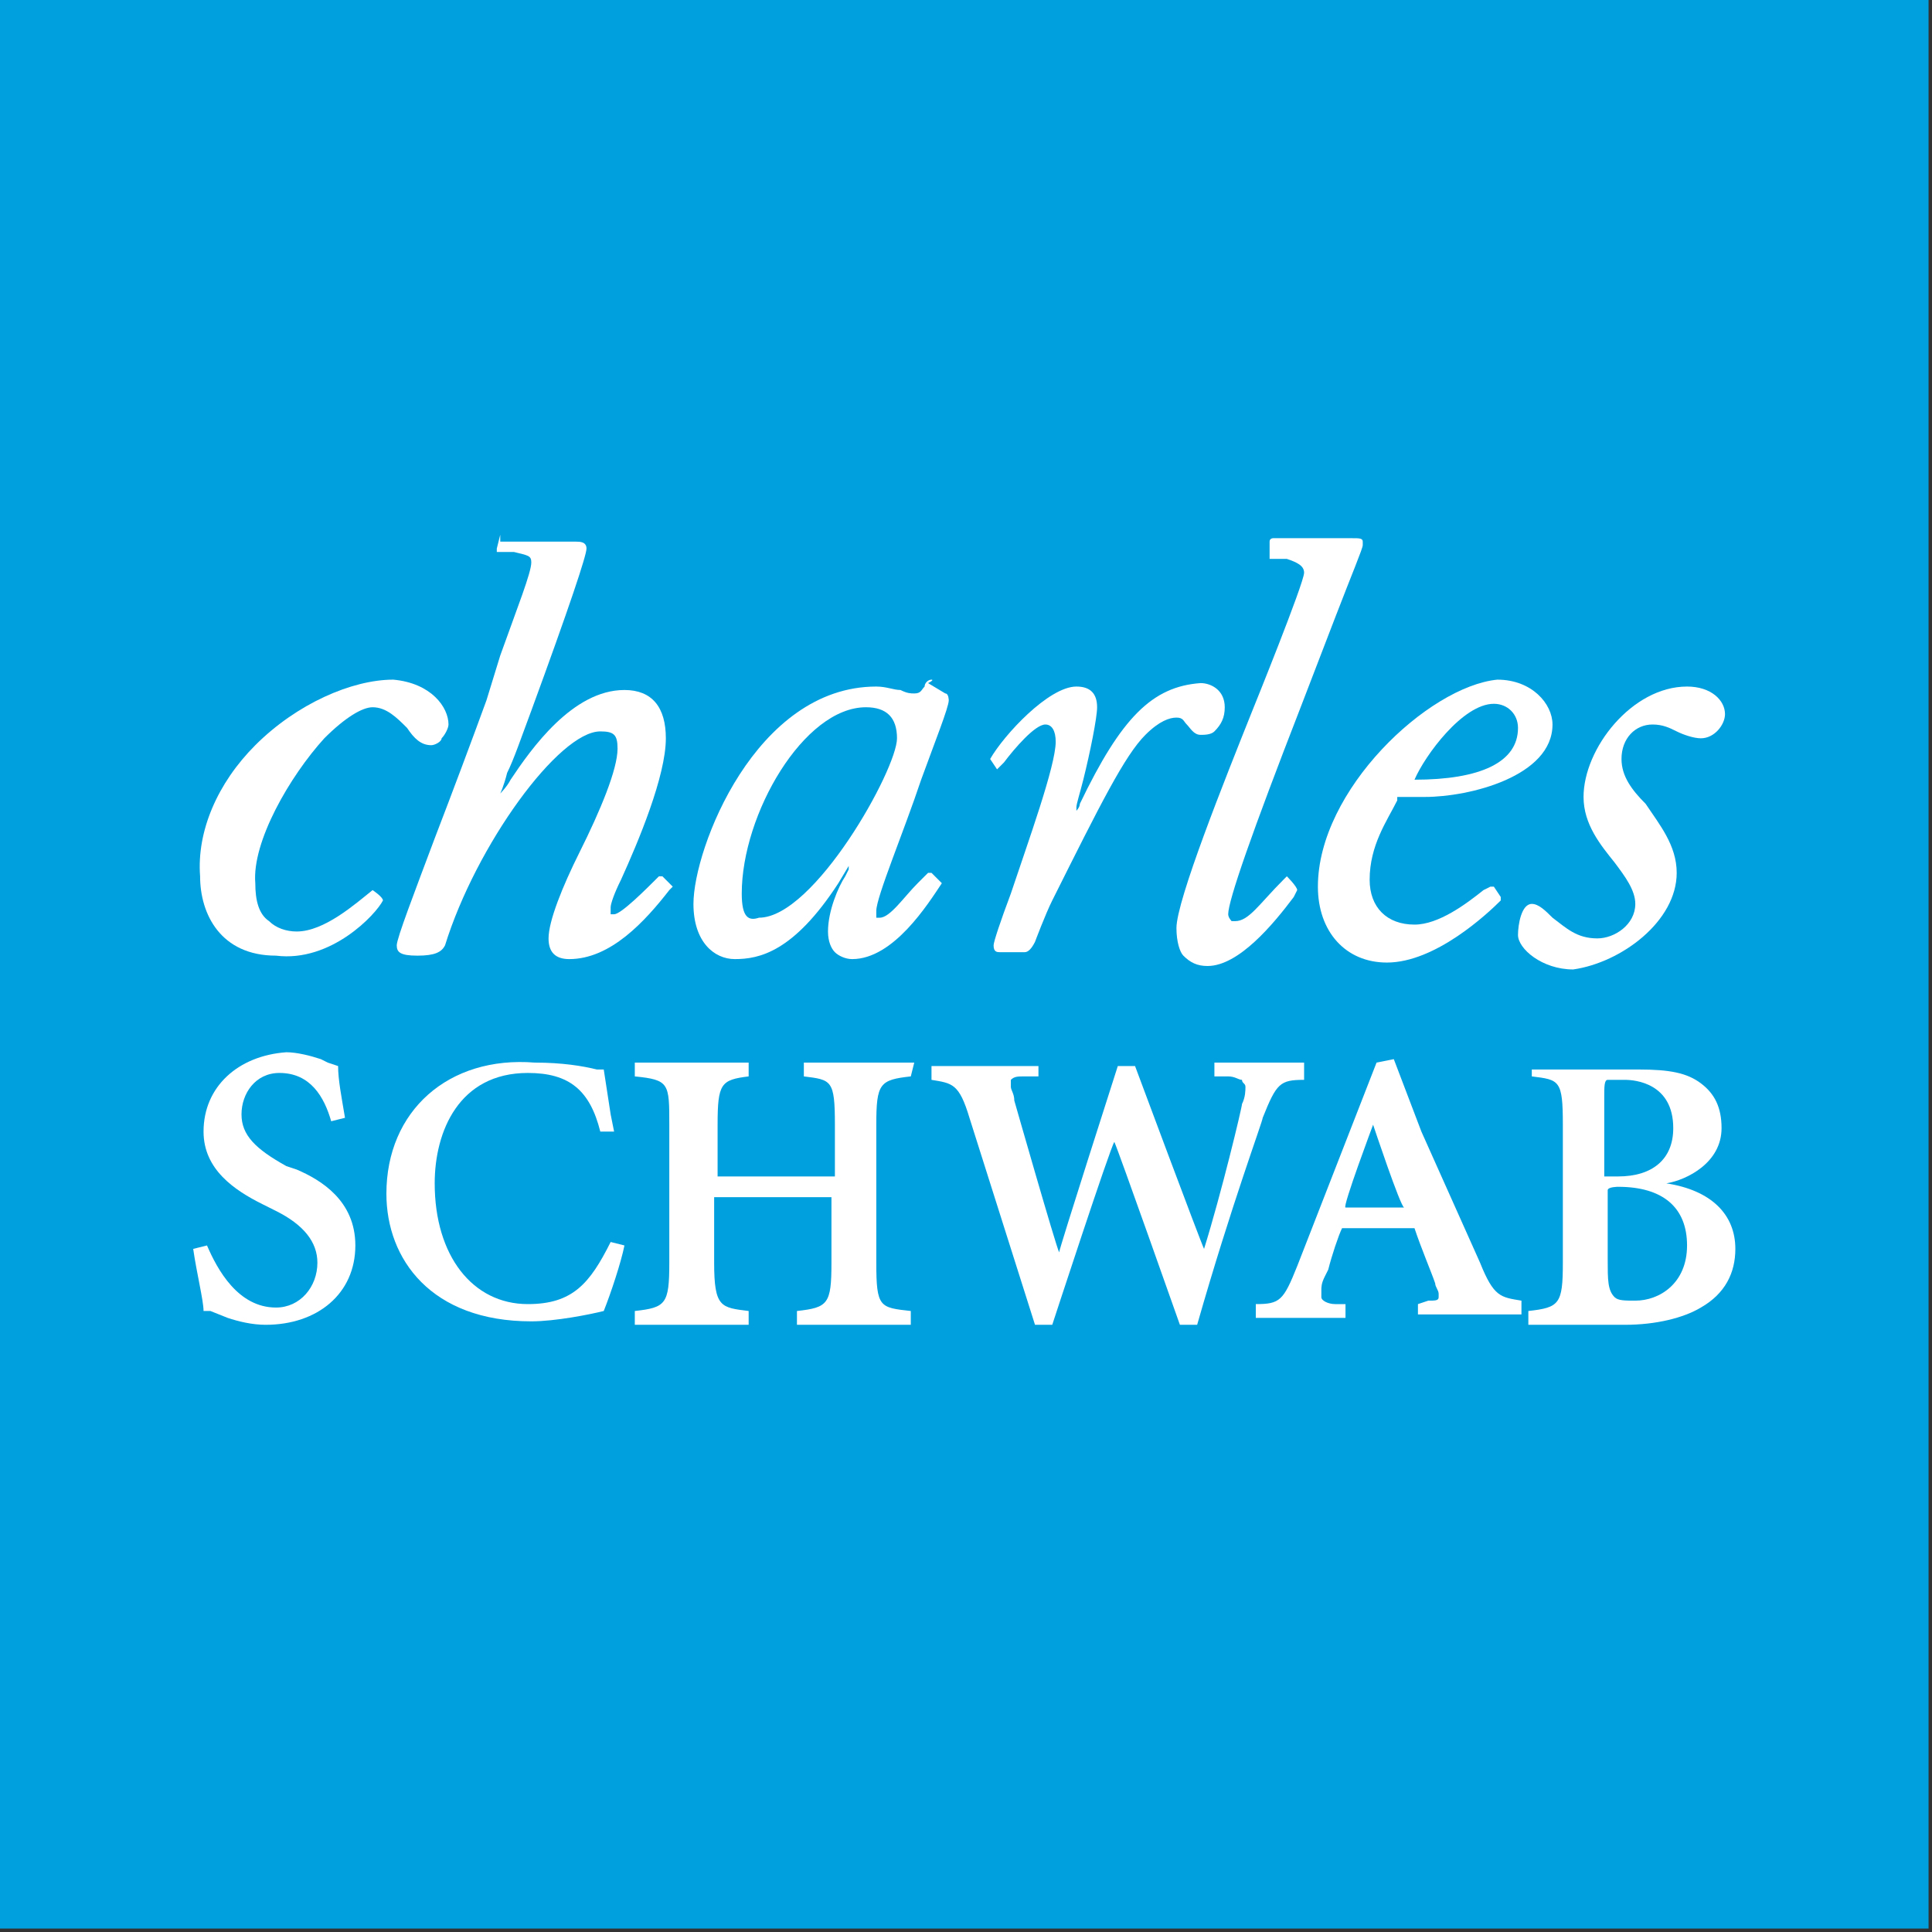
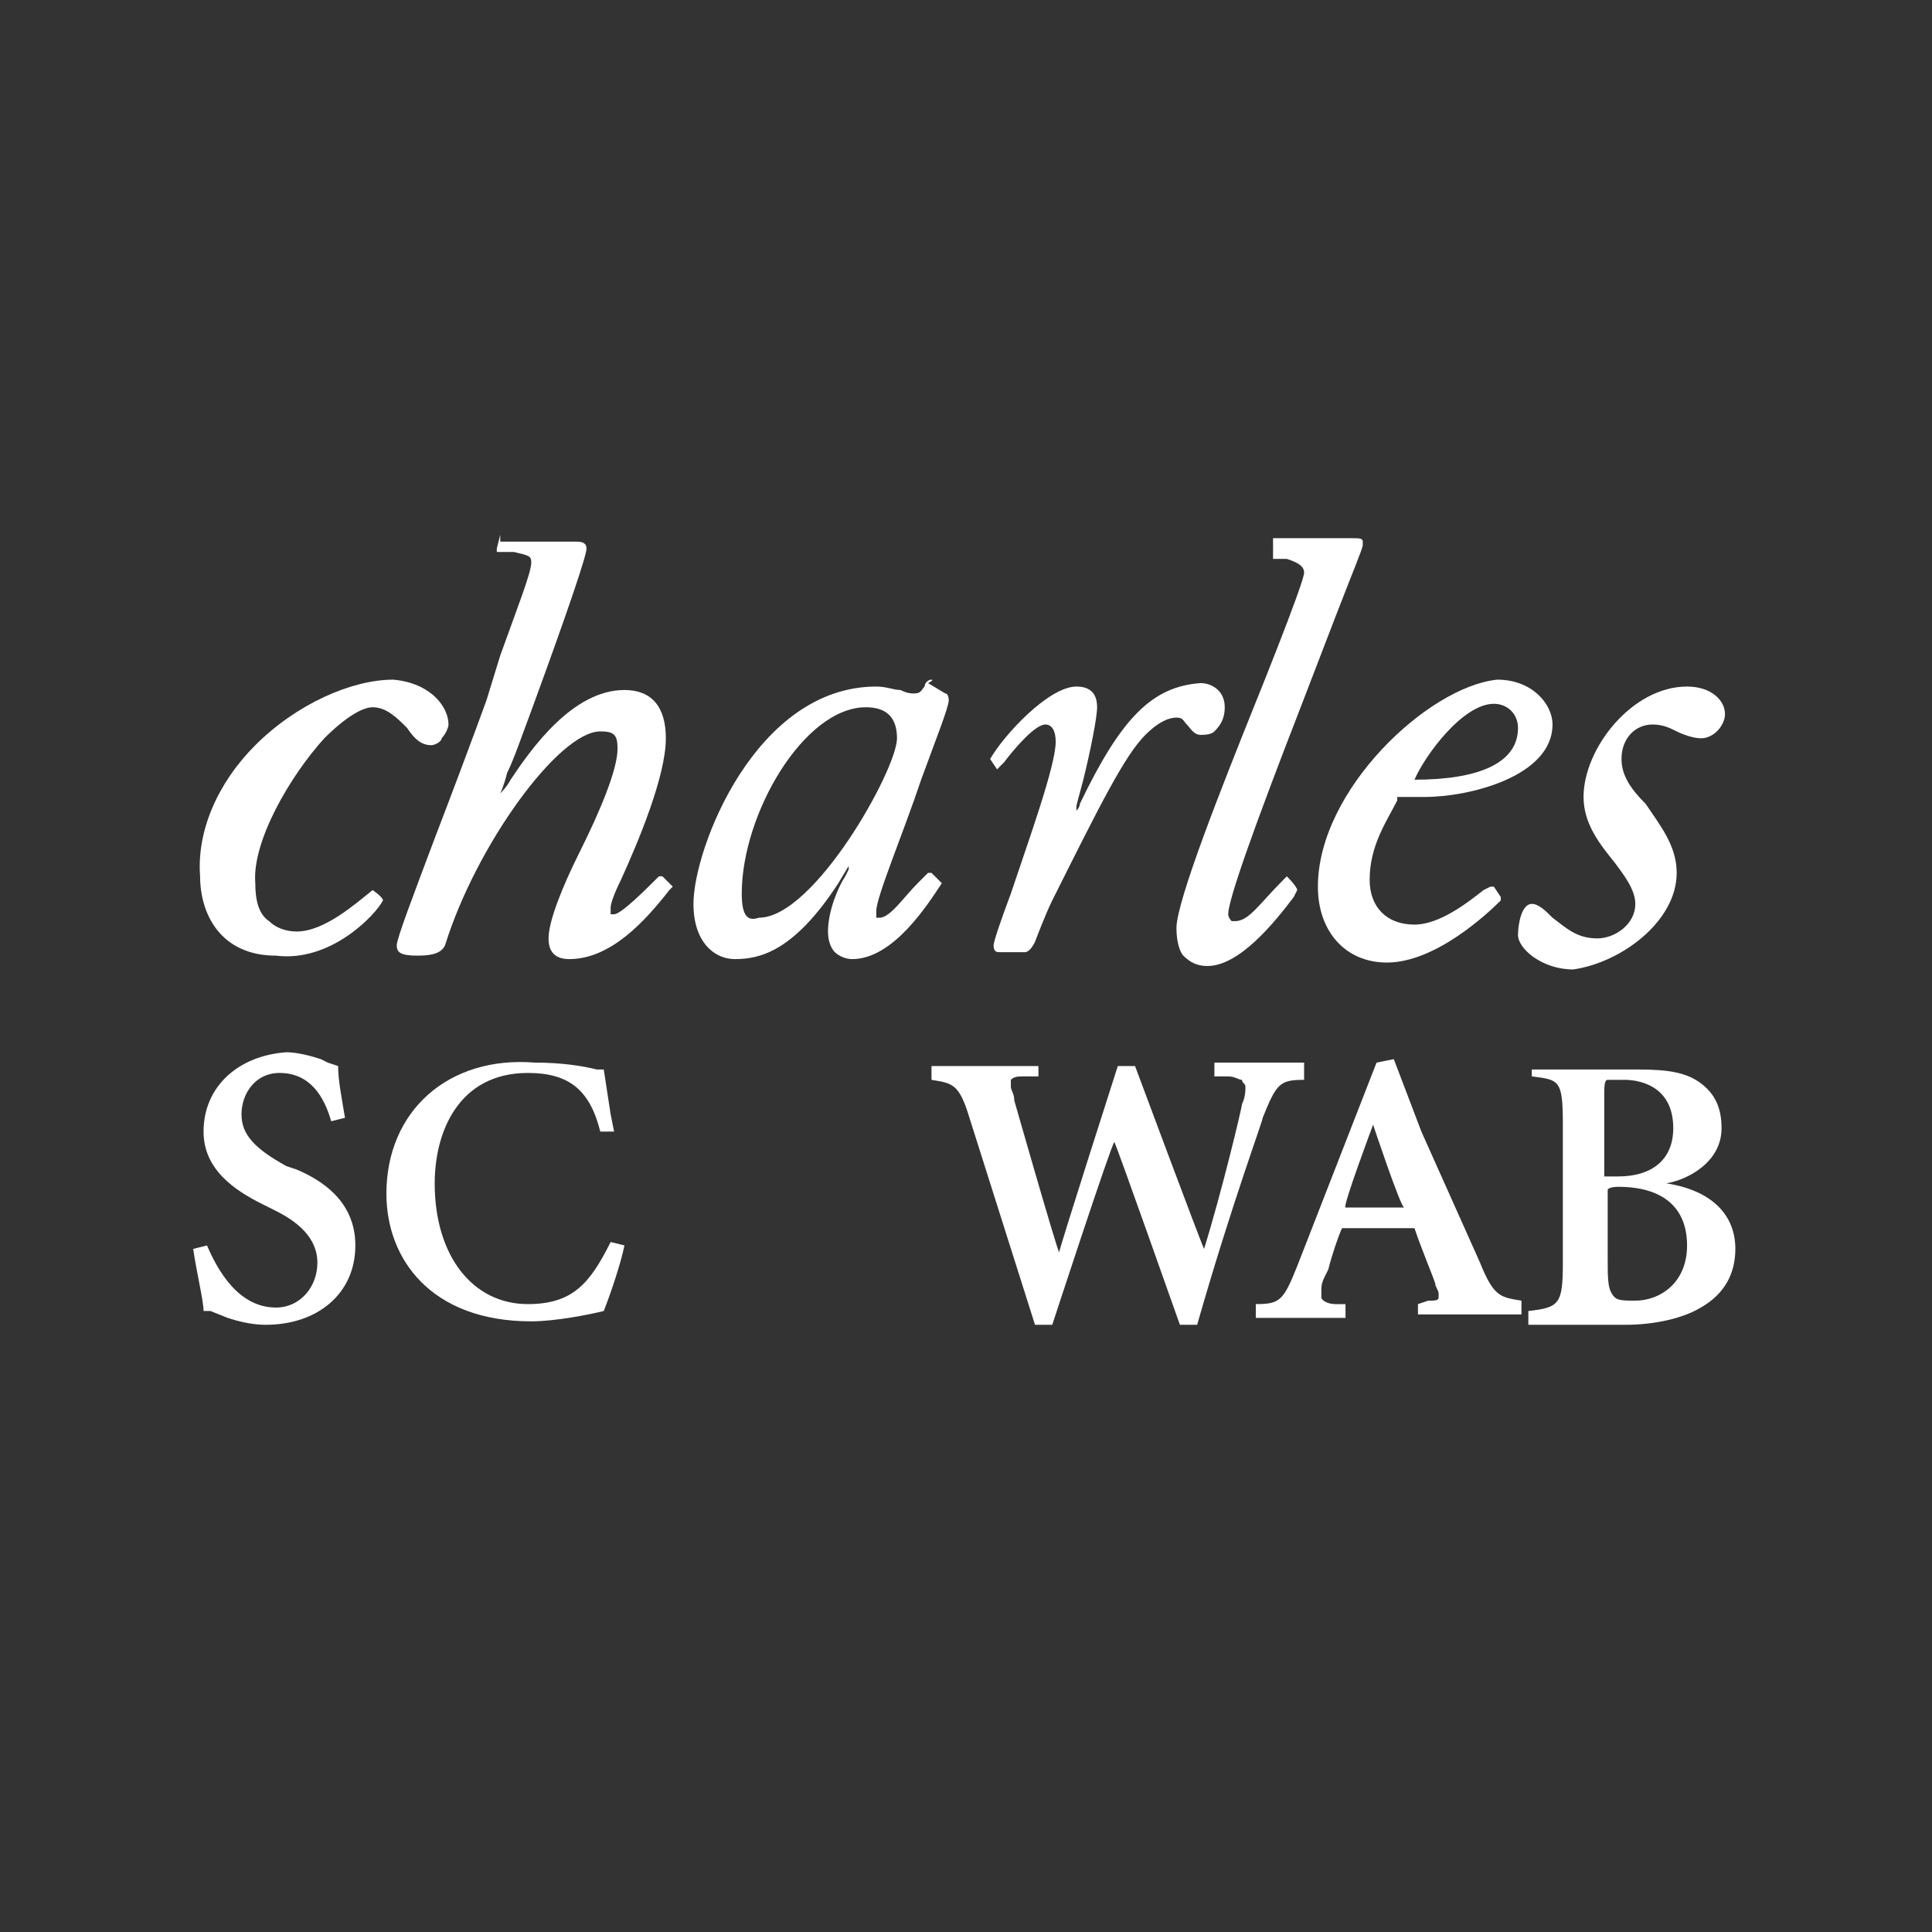
<svg xmlns="http://www.w3.org/2000/svg" width="56" height="56" viewBox="0 0 56 56" fill="none">
  <rect x="0" y="0" width="56" height="56" fill="#333333" stroke="none" />
  <g clip-path="url(#clip0_10_393)">
-     <path d="M0 0H55.9V55.9H0V0Z" fill="#00A0DF" />
    <path d="M48.6 25.3C48.6 24.5 48.1 23.9 47.7 23.3C47.3 22.9 47 22.5 47 22C47 21.4 47.4 21 47.9 21C48.2 21 48.4 21.1 48.6 21.2C48.8 21.3 49.1 21.4 49.3 21.4C49.7 21.4 50 21 50 20.7C50 20.3 49.6 19.9 48.9 19.9C47.3 19.9 45.9 21.7 45.9 23.1C45.9 23.9 46.4 24.5 46.8 25C47.1 25.4 47.4 25.8 47.4 26.2C47.4 26.8 46.8 27.2 46.3 27.2C45.7 27.2 45.4 26.9 45 26.6C44.8 26.4 44.6 26.2 44.4 26.2C44.1 26.2 44 26.8 44 27.1C44 27.5 44.7 28.1 45.6 28.1C47 27.9 48.6 26.7 48.6 25.3Z" fill="white" />
    <path d="M14.5 15.5C14.4 15.5 14.4 15.5 14.5 15.5L14.4 15.9V16H14.9C15.3 16.1 15.4 16.1 15.4 16.3C15.4 16.6 15 17.6 14.5 19L14.1 20.3C13.7 21.4 13.1 23 12.6 24.3C12 25.9 11.5 27.2 11.5 27.4C11.5 27.6 11.6 27.7 12.1 27.7C12.6 27.7 12.8 27.6 12.9 27.4C13.8 24.5 16.2 21.2 17.4 21.2C17.8 21.2 17.9 21.3 17.9 21.7C17.9 22.3 17.4 23.5 16.8 24.7C16.3 25.7 15.9 26.7 15.9 27.2C15.9 27.6 16.1 27.8 16.5 27.8C17.7 27.8 18.7 26.7 19.4 25.8L19.5 25.7L19.2 25.4H19.1C18.7 25.8 18 26.5 17.8 26.5H17.7V26.3C17.7 26.2 17.8 25.9 18 25.5C18.5 24.4 19.3 22.5 19.3 21.4C19.3 20.5 18.9 20 18.1 20C16.6 20 15.4 21.7 14.8 22.6C14.7 22.8 14.5 23 14.5 23C14.5 23 14.6 22.8 14.7 22.4C14.9 22 15.1 21.4 15.4 20.6C16.5 17.6 17 16.1 17 15.9C17 15.7 16.8 15.7 16.7 15.7H14.5V15.5Z" fill="white" />
    <path d="M11.1 26.1C11.2 26 11.2 26 11.1 26.1C11.1 26 10.8 25.8 10.8 25.8C10.3 26.2 9.4 27 8.6 27C8.3 27 8 26.9 7.8 26.7C7.5 26.5 7.4 26.1 7.4 25.6C7.3 24.4 8.4 22.5 9.4 21.4C10 20.8 10.5 20.5 10.8 20.5C11.2 20.5 11.5 20.8 11.8 21.1C12 21.4 12.2 21.6 12.5 21.6C12.6 21.6 12.8 21.5 12.8 21.4C12.9 21.3 13 21.1 13 21C13 20.5 12.5 19.8 11.4 19.7C10.2 19.7 8.6 20.4 7.4 21.6C6.3 22.7 5.7 24.1 5.8 25.4C5.8 26.5 6.4 27.7 8 27.7C9.6 27.9 10.9 26.5 11.1 26.1Z" fill="white" />
    <path d="M31.3 23.3C31.3 23.4 31.2 23.5 31.2 23.5V23.4C31.2 23.3 31.3 23 31.4 22.6C31.6 21.8 31.8 20.8 31.8 20.5C31.8 20.1 31.6 19.9 31.2 19.9C30.4 19.9 29.1 21.3 28.7 22L28.9 22.3L29 22.2L29.1 22.1C29.4 21.7 30 21 30.3 21C30.5 21 30.6 21.2 30.6 21.5C30.6 22.2 29.8 24.4 29.3 25.9C29 26.7 28.8 27.3 28.8 27.4C28.8 27.6 28.9 27.6 29 27.6H29.7C29.8 27.6 29.9 27.5 30 27.3C30 27.3 30.3 26.5 30.5 26.1C31.9 23.3 32.6 21.9 33.2 21.3C33.6 20.9 33.9 20.8 34.1 20.8C34.3 20.8 34.3 20.9 34.4 21C34.5 21.1 34.6 21.3 34.8 21.3C34.9 21.3 35.1 21.3 35.2 21.2C35.4 21 35.5 20.8 35.5 20.5C35.5 20 35.1 19.8 34.8 19.8C33.4 19.9 32.5 20.8 31.3 23.3Z" fill="white" />
    <path d="M27 19.7C26.9 19.7 26.8 19.8 26.8 19.9C26.7 20 26.7 20.1 26.5 20.1C26.4 20.1 26.3 20.1 26.1 20C25.9 20 25.7 19.9 25.4 19.9C21.9 19.9 20.1 24.6 20.1 26.2C20.1 27.3 20.7 27.8 21.3 27.8C22 27.8 23 27.6 24.3 25.6L24.6 25.1V25.2L24.5 25.4C24.3 25.7 24 26.4 24 27C24 27.3 24.1 27.5 24.2 27.6C24.3 27.7 24.5 27.8 24.7 27.8C25.9 27.8 26.9 26.2 27.3 25.6L27 25.3H26.9L26.6 25.6C26.2 26 25.8 26.6 25.5 26.6H25.4V26.4C25.4 26 26.2 24.1 26.7 22.6C27.1 21.5 27.5 20.5 27.5 20.3C27.5 20.3 27.5 20.1 27.4 20.1L26.9 19.8C27.1 19.7 27 19.7 27 19.7ZM21.5 25.9C21.5 23.6 23.3 20.5 25.1 20.5C25.7 20.5 26 20.8 26 21.4C26 22.3 23.6 26.6 22 26.6C21.7 26.7 21.5 26.6 21.5 25.9Z" fill="white" />
    <path d="M38.2 25.7C38.2 27 39 27.9 40.2 27.9C41.6 27.9 43.1 26.5 43.5 26.1V26L43.3 25.7H43.2L43 25.8C42.5 26.2 41.7 26.8 41 26.8C40.2 26.8 39.7 26.3 39.7 25.5C39.7 24.5 40.2 23.8 40.5 23.2V23.1H41.3C42.6 23.1 45 22.5 45 21C45 20.4 44.4 19.7 43.4 19.7C41.4 19.9 38.2 22.9 38.2 25.7ZM43.3 20.4C43.7 20.4 44 20.7 44 21.1C44 22.1 42.9 22.6 41 22.6C41.3 21.9 42.4 20.4 43.3 20.4Z" fill="white" />
-     <path d="M37.6 25.8C37.6 25.7 37.3 25.4 37.3 25.4L37.2 25.5C36.5 26.2 36.2 26.7 35.8 26.7H35.7C35.7 26.7 35.6 26.6 35.6 26.5C35.6 26.1 36.3 24.1 37.7 20.5L38.7 17.9C39.2 16.6 39.5 15.9 39.5 15.8V15.7C39.5 15.6 39.4 15.6 39.2 15.6H36.9C36.9 15.6 36.8 15.6 36.8 15.7V16.2H37.3C37.6 16.3 37.8 16.4 37.8 16.6C37.8 16.9 36.3 20.6 36.3 20.6C35.5 22.6 34.1 26.1 34.1 26.9C34.1 27.3 34.2 27.6 34.3 27.7C34.5 27.9 34.7 28 35 28C35.9 28 36.9 26.8 37.5 26L37.6 25.8Z" fill="white" />
+     <path d="M37.6 25.8C37.6 25.7 37.3 25.4 37.3 25.4L37.2 25.5C36.5 26.2 36.2 26.7 35.8 26.7H35.7C35.7 26.7 35.6 26.6 35.6 26.5C35.6 26.1 36.3 24.1 37.7 20.5L38.7 17.9C39.2 16.6 39.5 15.9 39.5 15.8V15.7C39.5 15.6 39.4 15.6 39.2 15.6H36.9V16.2H37.3C37.6 16.3 37.8 16.4 37.8 16.6C37.8 16.9 36.3 20.6 36.3 20.6C35.5 22.6 34.1 26.1 34.1 26.9C34.1 27.3 34.2 27.6 34.3 27.7C34.5 27.9 34.7 28 35 28C35.9 28 36.9 26.8 37.5 26L37.6 25.8Z" fill="white" />
    <path d="M5.9 32.8C5.9 33.9 6.8 34.5 7.6 34.9L8 35.1C8.8 35.5 9.2 36 9.2 36.6C9.2 37.3 8.7 37.9 8 37.9C6.9 37.9 6.3 36.8 6 36.1L5.6 36.2C5.7 36.9 5.9 37.7 5.9 38H6.1L6.6 38.2C6.9 38.3 7.3 38.4 7.7 38.4C9.2 38.4 10.3 37.5 10.3 36.1C10.3 34.8 9.3 34.2 8.6 33.9L8.3 33.8C7.4 33.3 7 32.9 7 32.3C7 31.7 7.4 31.1 8.1 31.1C9 31.1 9.4 31.8 9.6 32.5L10 32.4C9.9 31.8 9.8 31.3 9.8 30.9L9.5 30.8L9.3 30.7C9 30.6 8.6 30.5 8.3 30.5C6.9 30.6 5.9 31.5 5.9 32.8Z" fill="white" />
    <path d="M11.2 34.6C11.2 36.5 12.5 38.3 15.4 38.3C16.1 38.3 17.1 38.1 17.5 38C17.7 37.5 18 36.6 18.1 36.1L17.7 36C17.1 37.2 16.6 37.8 15.3 37.8C13.7 37.8 12.6 36.4 12.6 34.3C12.6 32.8 13.3 31.1 15.3 31.1C16.5 31.1 17.1 31.6 17.4 32.8H17.8L17.7 32.3L17.5 31H17.3C16.9 30.9 16.3 30.8 15.5 30.8C13 30.6 11.2 32.2 11.2 34.6Z" fill="white" />
-     <path d="M26.5 30.8H23.3V31.2C24.1 31.3 24.2 31.3 24.2 32.6V34.1H20.8V32.6C20.8 31.4 20.9 31.3 21.7 31.2V30.8H18.4V31.2C19.4 31.3 19.4 31.4 19.4 32.6V36.6C19.4 37.8 19.3 37.9 18.4 38V38.4H21.7V38C20.9 37.9 20.7 37.9 20.7 36.6V34.7H24.1V36.6C24.1 37.8 24 37.9 23.1 38V38.4H26.4V38C25.5 37.9 25.4 37.9 25.4 36.6V32.6C25.4 31.4 25.5 31.3 26.4 31.2L26.5 30.8Z" fill="white" />
    <path d="M37.8 30.8H35.2V31.2H35.6C35.8 31.2 35.9 31.3 36 31.3C36 31.4 36.1 31.4 36.1 31.5C36.1 31.6 36.1 31.8 36 32C36 32.1 35.4 34.6 34.9 36.2C34.8 36 32.9 30.9 32.9 30.9H32.4C32.4 30.9 30.7 36.2 30.7 36.3C30.6 36.1 29.4 31.9 29.4 31.9C29.4 31.7 29.3 31.6 29.3 31.5V31.3C29.4 31.2 29.5 31.2 29.7 31.2H30.1V30.9H27V31.3C27.6 31.4 27.8 31.4 28.1 32.4L30 38.4H30.5C30.5 38.4 32.2 33.2 32.3 33.1C32.4 33.3 34.2 38.4 34.2 38.4H34.7C35.7 34.9 36.6 32.5 36.6 32.4C37 31.4 37.1 31.3 37.8 31.3V30.8Z" fill="white" />
    <path d="M39.8 32.6C39.8 32.6 40.6 35 40.7 35H39C38.9 35 39.8 32.6 39.8 32.6ZM41.2 32.8L40.4 30.7L39.9 30.8L37.6 36.7C37.2 37.7 37.1 37.8 36.4 37.8V38.2H39V37.8H38.7C38.5 37.8 38.3 37.7 38.3 37.6V37.4C38.3 37.3 38.3 37.2 38.4 37L38.5 36.8C38.6 36.4 38.8 35.8 38.9 35.6H41C41.2 36.2 41.5 36.9 41.6 37.2C41.6 37.3 41.7 37.4 41.7 37.5V37.6C41.7 37.7 41.6 37.7 41.4 37.7L41.1 37.8V38.1H44.1V37.7C43.5 37.6 43.3 37.6 42.9 36.6L41.2 32.8Z" fill="white" />
    <path d="M46.5 31.8C46.5 31.5 46.5 31.3 46.6 31.3H47.1C47.4 31.3 48.5 31.4 48.5 32.7C48.5 33.6 47.9 34.1 46.9 34.1H46.5V31.8ZM44.4 30.8V31.2C45.2 31.3 45.3 31.3 45.3 32.6V36.6C45.3 37.8 45.2 37.9 44.3 38V38.4H47.1C48 38.4 48.8 38.2 49.3 37.9C50 37.5 50.3 36.9 50.3 36.2C50.3 35.2 49.6 34.5 48.3 34.3C48.9 34.2 49.9 33.7 49.9 32.7C49.9 32.1 49.7 31.7 49.3 31.4C48.9 31.1 48.4 31 47.5 31H44.4V30.8ZM46.9 34.4C48.2 34.4 48.9 35 48.9 36.1C48.9 37.2 48.1 37.7 47.4 37.7C47.1 37.7 46.9 37.7 46.8 37.6C46.6 37.4 46.6 37.1 46.6 36.5V34.5C46.6 34.4 46.9 34.4 46.9 34.4Z" fill="white" />
  </g>
  <defs>
    <clipPath id="clip0_10_393">
      <rect width="56" height="56" fill="white" />
    </clipPath>
  </defs>
</svg>